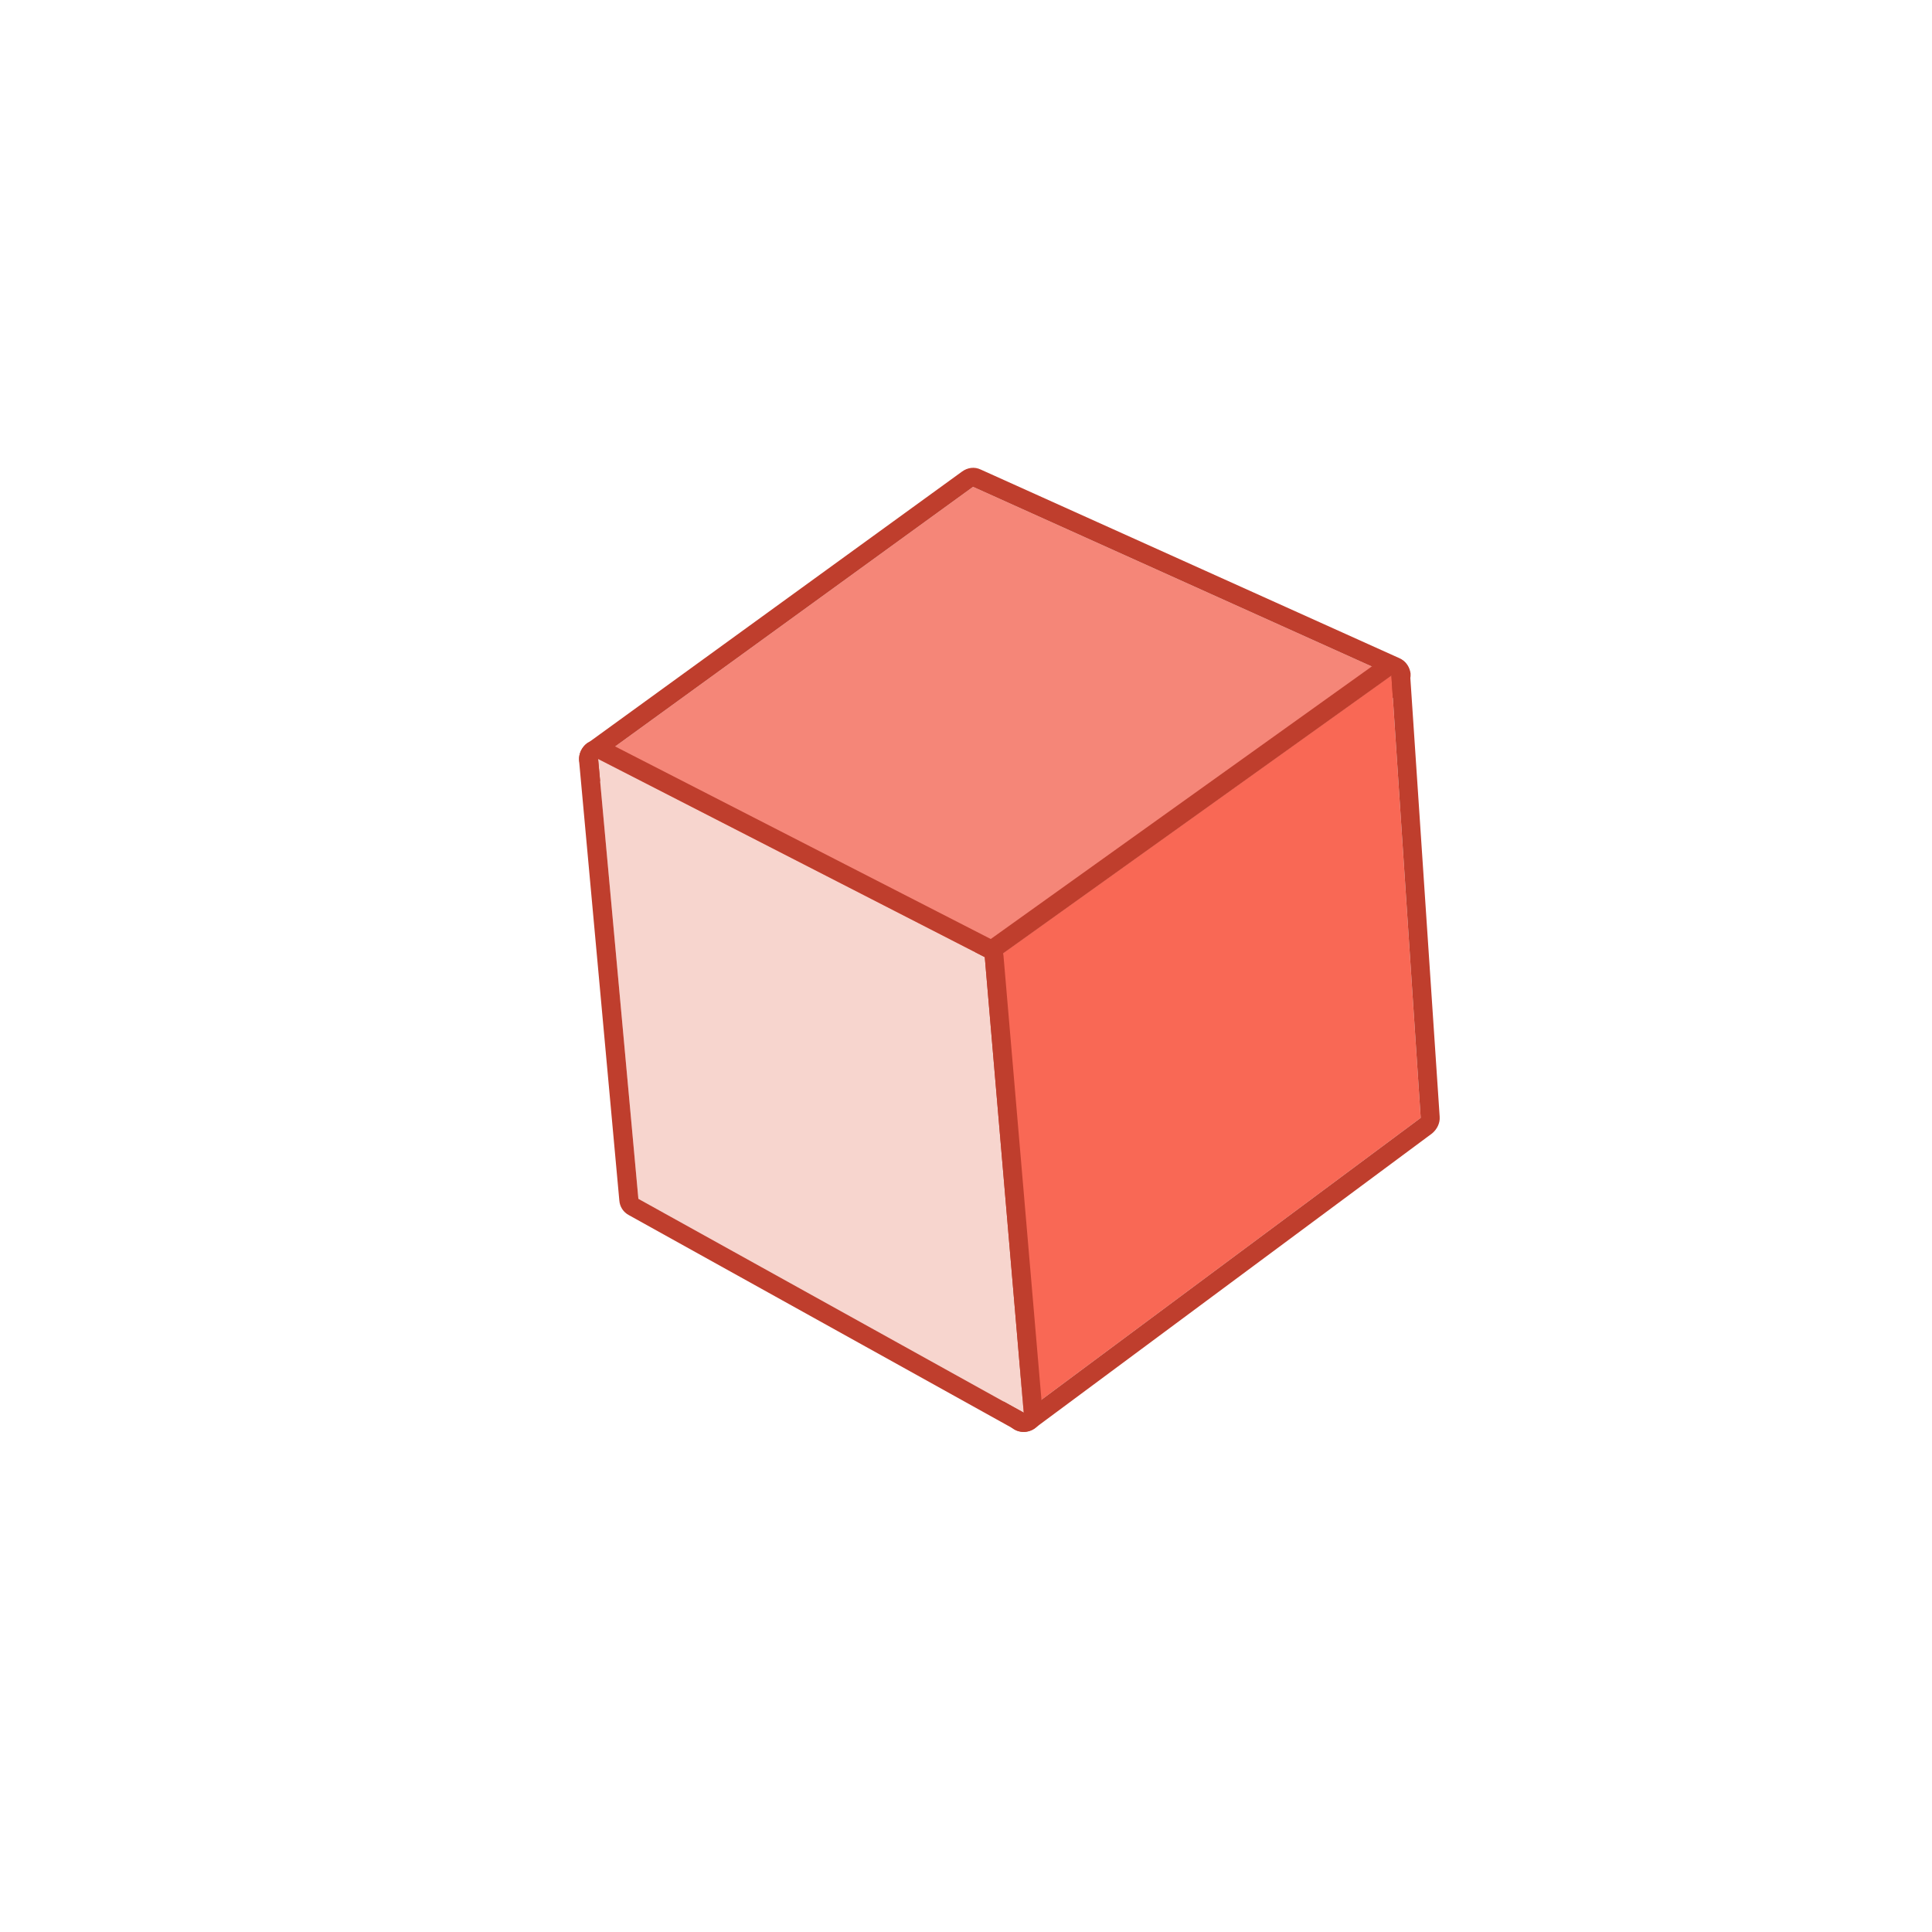
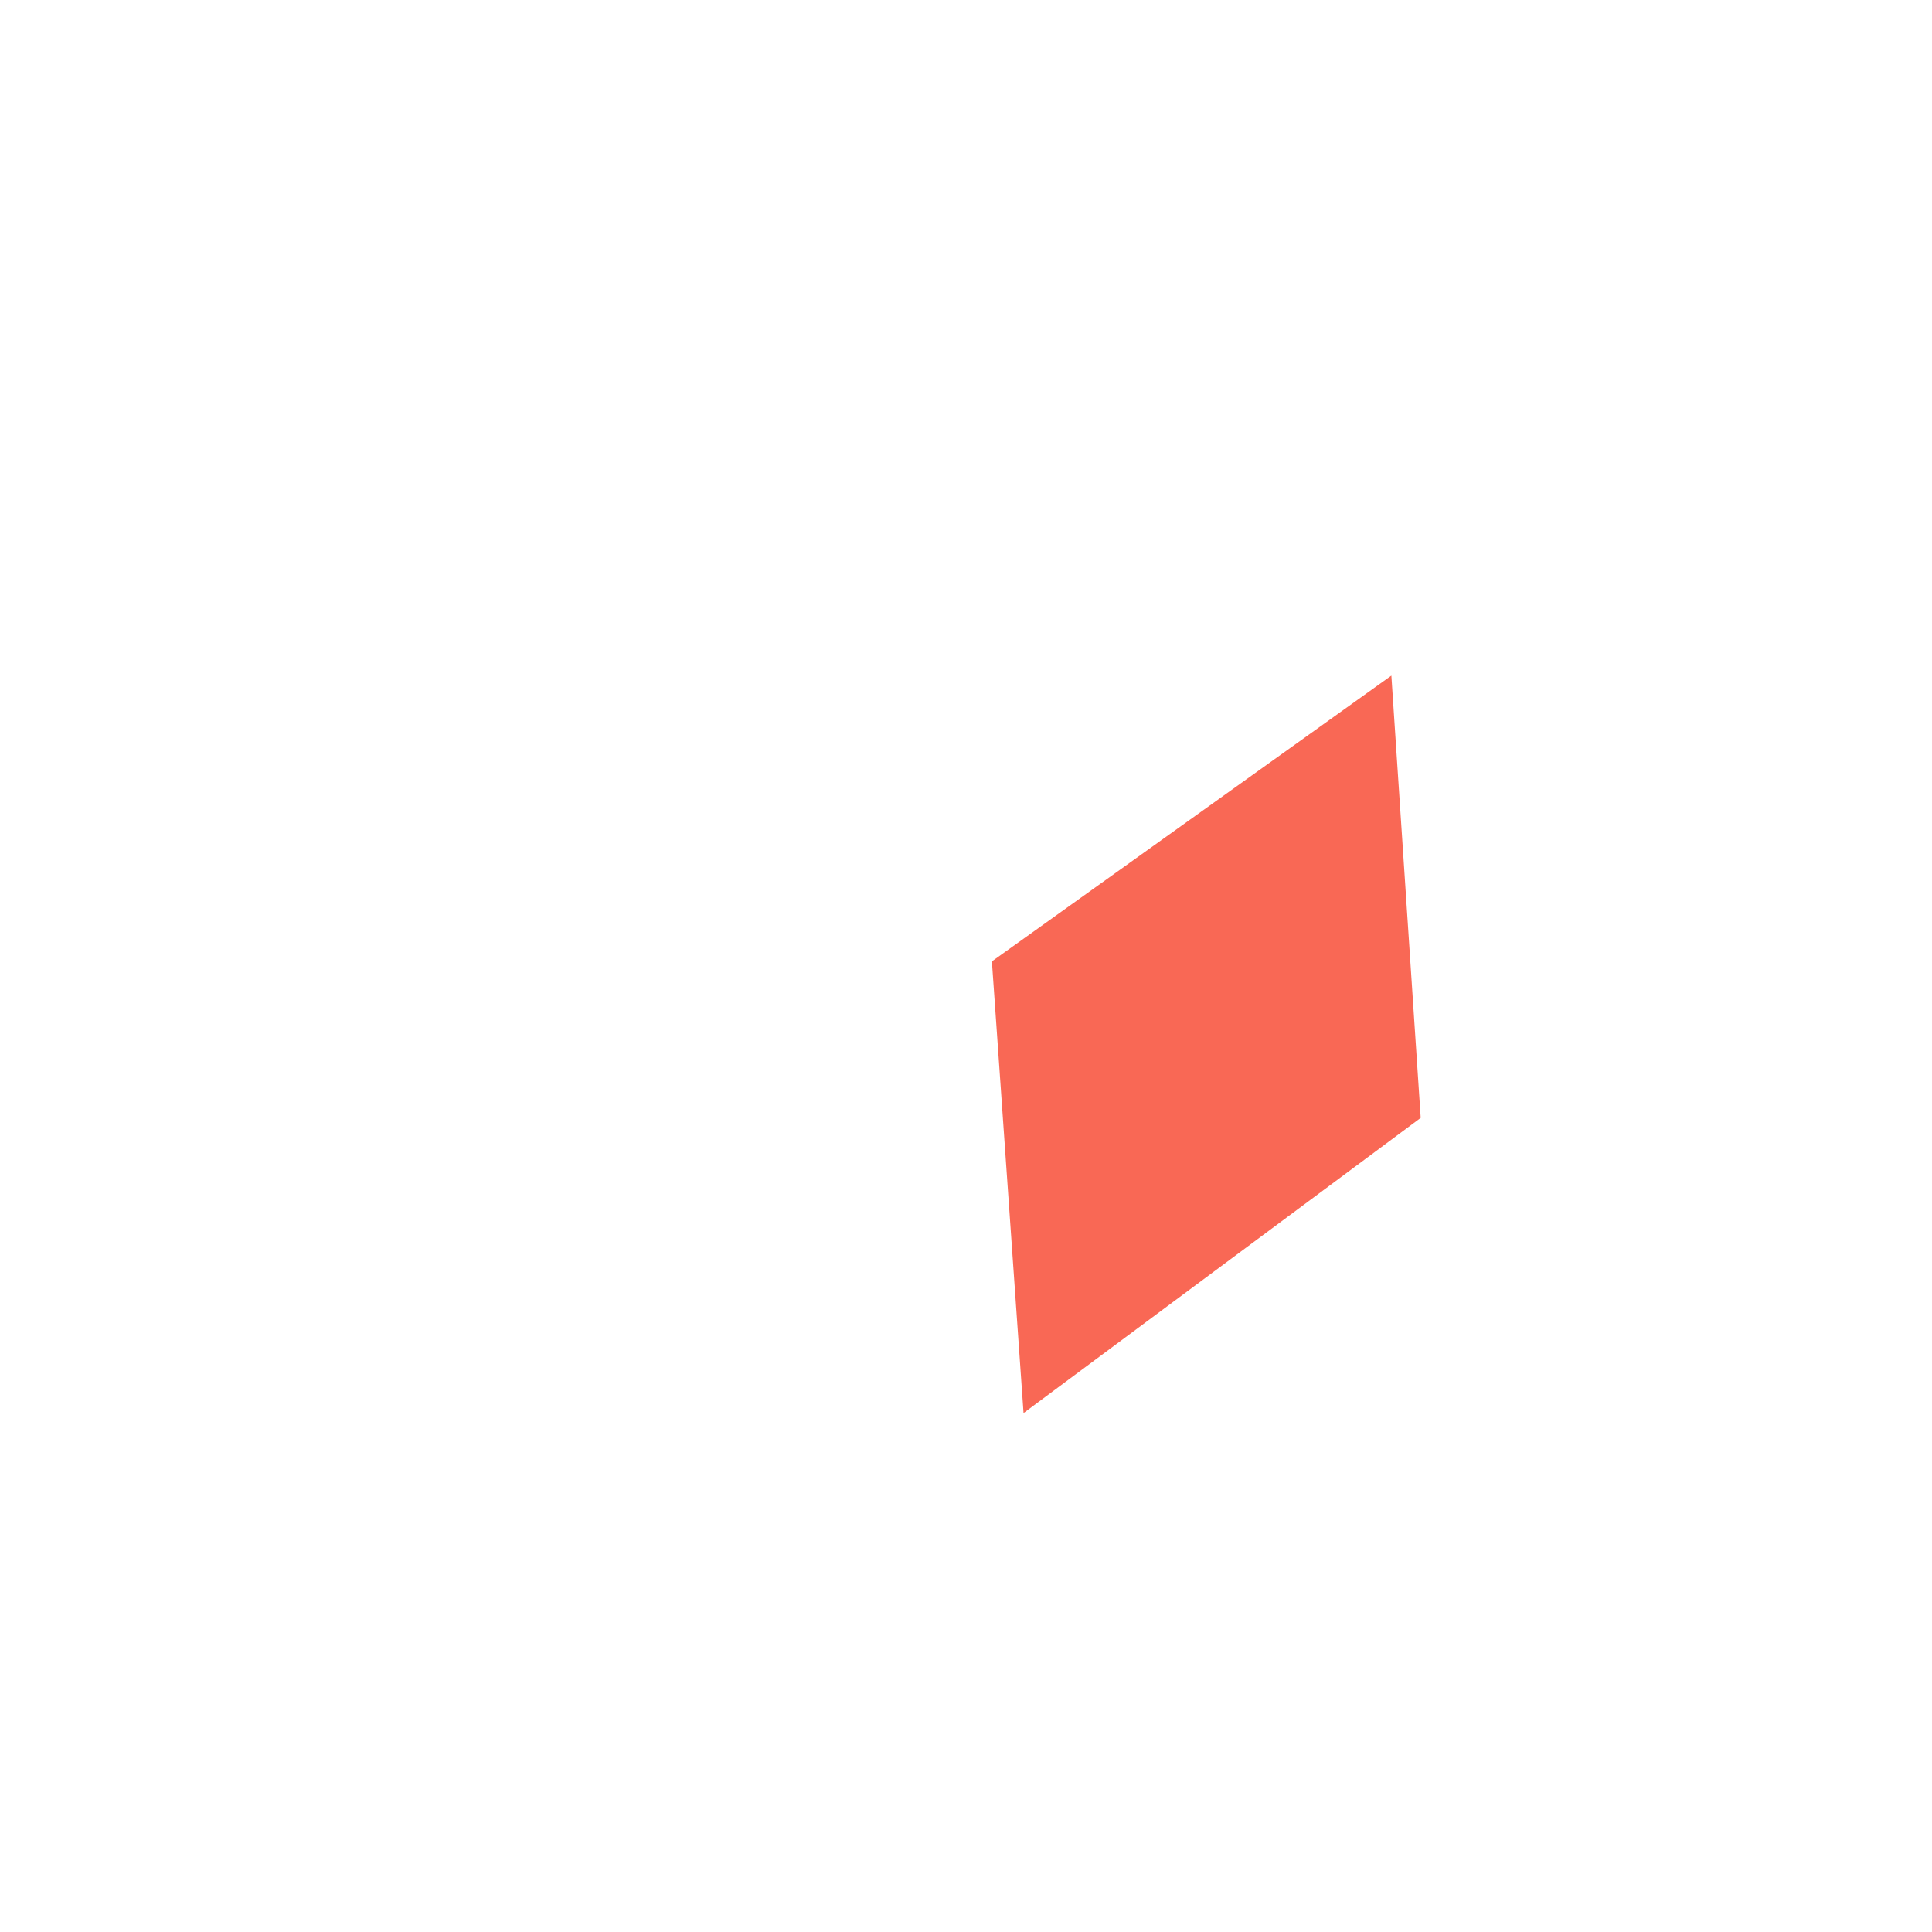
<svg xmlns="http://www.w3.org/2000/svg" width="87" height="87" viewBox="0 0 87 87" fill="none">
-   <path fill-rule="evenodd" clip-rule="evenodd" d="M43.818 21.923L62.674 30.418L44.625 43.329L26.931 34.173L43.818 21.923Z" fill="#F58678" />
-   <path fill-rule="evenodd" clip-rule="evenodd" d="M43.32 21.236C43.574 21.052 43.885 21.009 44.167 21.146L63.022 29.641C63.293 29.764 63.477 30.018 63.52 30.328C63.538 30.635 63.411 30.932 63.172 31.105L45.12 44.041C44.866 44.225 44.518 44.249 44.226 44.097L26.547 34.931C26.28 34.783 26.111 34.518 26.078 34.222C26.057 33.941 26.194 33.66 26.433 33.486L43.32 21.236ZM43.818 21.923L62.674 30.418L44.625 43.329L26.931 34.173L43.818 21.923Z" fill="#BF3E2D" />
  <path fill-rule="evenodd" clip-rule="evenodd" d="M62.655 30.424L63.976 50.339L46.091 63.632L44.666 43.291L62.655 30.424Z" fill="#F96855" />
-   <path fill-rule="evenodd" clip-rule="evenodd" d="M62.157 29.737C62.411 29.553 62.747 29.514 63.014 29.662C63.3 29.774 63.48 30.053 63.498 30.36L64.83 50.29C64.851 50.571 64.714 50.853 64.486 51.041L46.605 64.308C46.351 64.493 46.014 64.531 45.743 64.409C45.461 64.272 45.267 64.003 45.238 63.682L43.809 43.366C43.792 43.06 43.929 42.777 44.168 42.604L62.157 29.737ZM62.655 30.424L63.976 50.339L46.091 63.632L44.666 43.291L62.655 30.424Z" fill="#BF3E2D" />
-   <path fill-rule="evenodd" clip-rule="evenodd" d="M26.933 34.175L28.747 53.984L46.1 63.614L44.346 43.101L26.933 34.175Z" fill="#F7D5CE" />
-   <path fill-rule="evenodd" clip-rule="evenodd" d="M26.076 34.25C26.058 33.943 26.2 33.636 26.438 33.462C26.703 33.293 27.035 33.28 27.317 33.417L44.73 42.343C44.998 42.491 45.156 42.741 45.188 43.036L46.942 63.549C46.971 63.871 46.829 64.178 46.564 64.348C46.3 64.517 45.968 64.53 45.69 64.367L28.325 54.722C28.069 54.589 27.91 54.34 27.889 54.059L26.076 34.25ZM26.933 34.175L28.747 53.984L46.1 63.614L44.346 43.101L26.933 34.175Z" fill="#BF3E2D" />
</svg>